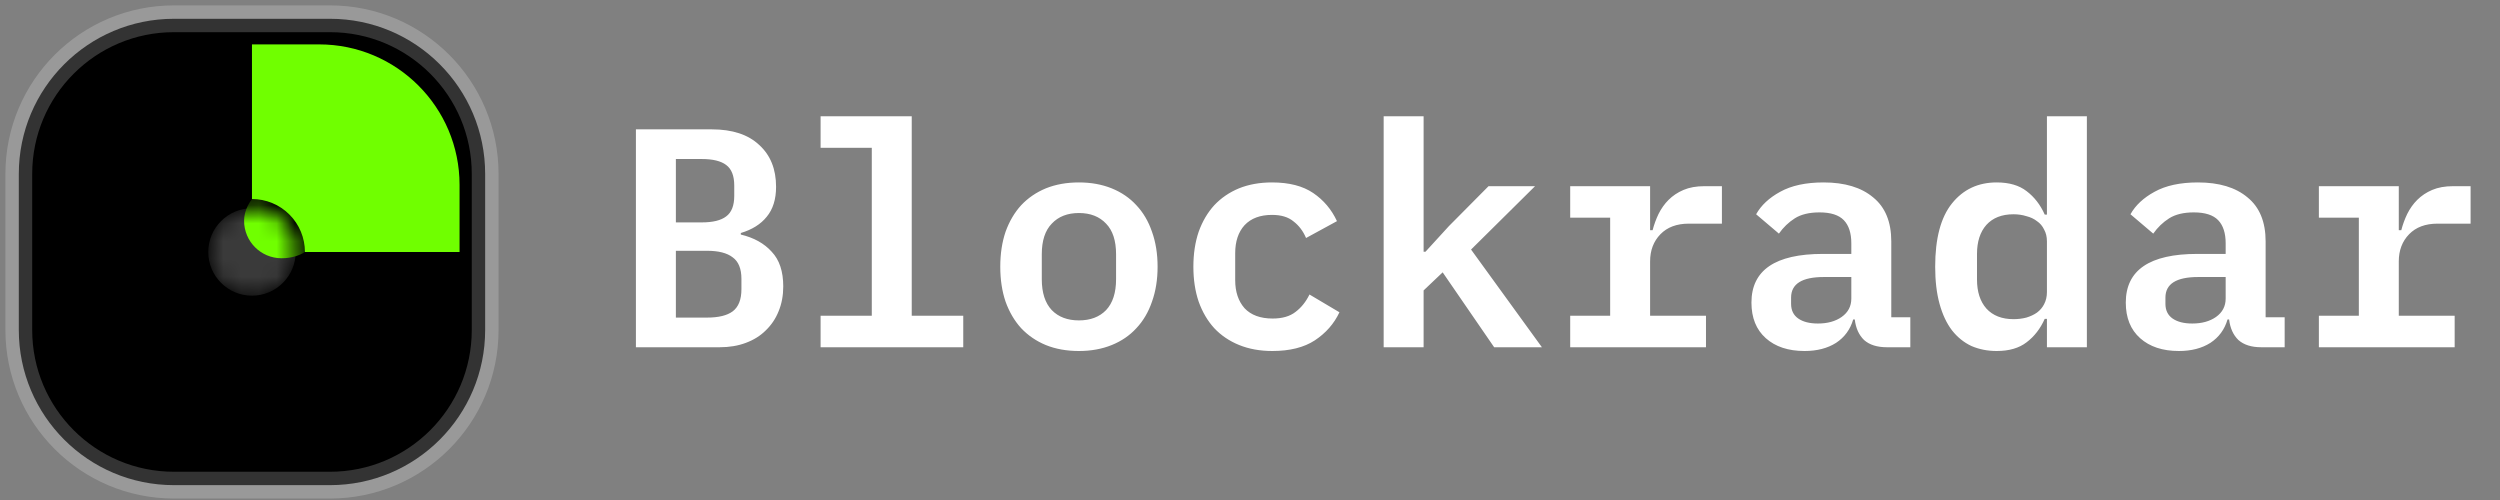
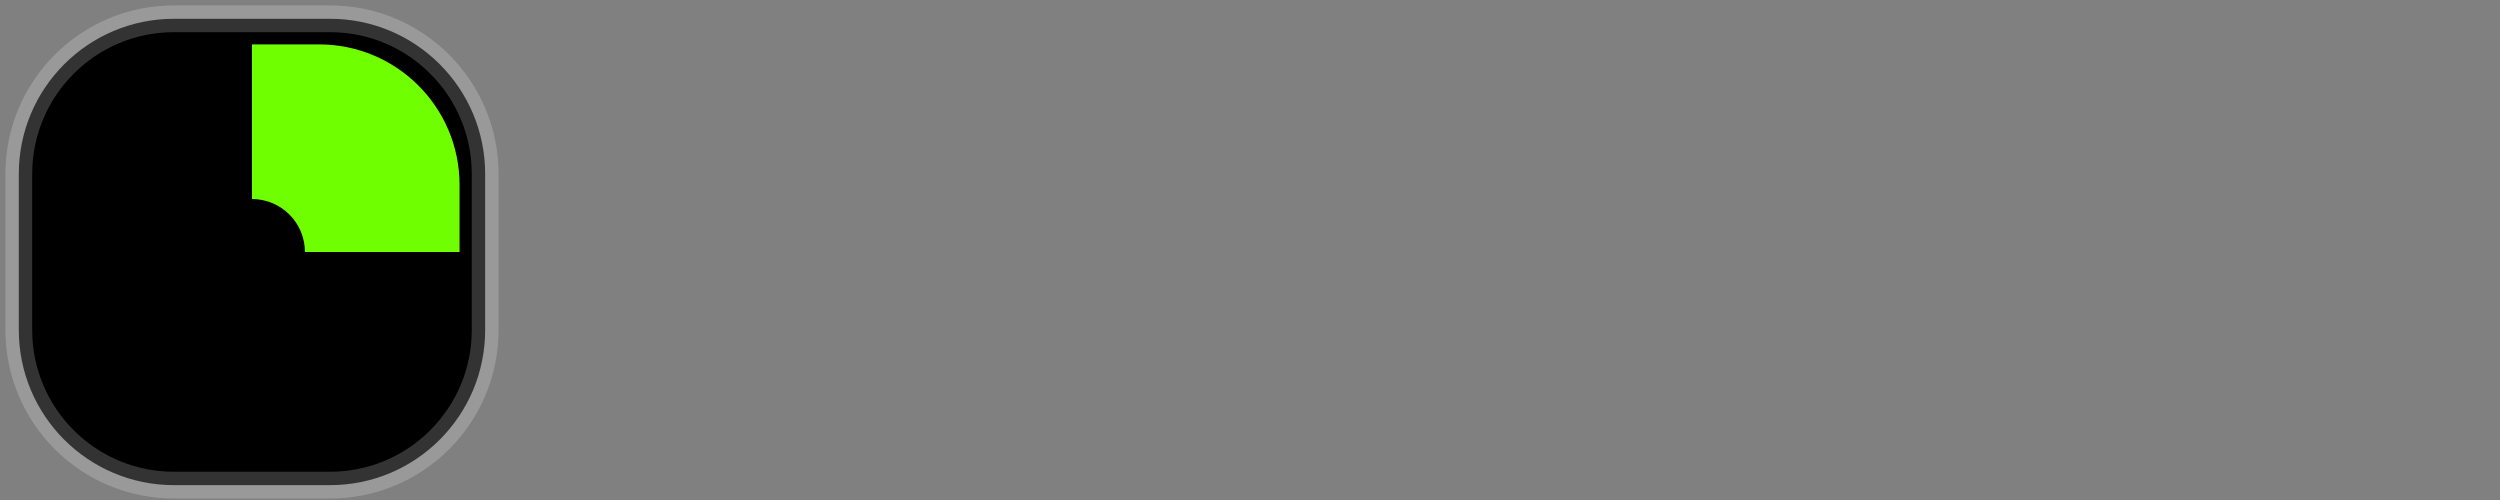
<svg xmlns="http://www.w3.org/2000/svg" width="140" height="28" viewBox="0 0 140 28" fill="none">
  <rect x="0" y="0" width="140" height="28" fill="#808080" stroke="none" />
  <path d="M18.481 1.052H9.741C4.942 1.052 1.053 4.942 1.053 9.74V18.48C1.053 23.278 4.942 27.168 9.741 27.168H18.481C23.279 27.168 27.169 23.278 27.169 18.48V9.74C27.169 4.942 23.279 1.052 18.481 1.052Z" fill="black" stroke="white" stroke-opacity="0.2" stroke-width="1.5" />
  <mask id="mask0_1349_45503" style="mask-type:luminance" maskUnits="userSpaceOnUse" x="11" y="11" width="6" height="6">
-     <path d="M16.558 14.111C16.558 12.759 15.462 11.663 14.11 11.663C12.759 11.663 11.663 12.759 11.663 14.111C11.663 15.462 12.759 16.558 14.11 16.558C15.462 16.558 16.558 15.462 16.558 14.111Z" fill="white" />
-   </mask>
+     </mask>
  <g mask="url(#mask0_1349_45503)">
-     <path d="M14.11 16.558C15.462 16.558 16.558 15.462 16.558 14.111C16.558 12.759 15.462 11.663 14.11 11.663C12.759 11.663 11.663 12.759 11.663 14.111C11.663 15.462 12.759 16.558 14.11 16.558Z" fill="#3A3A3A" />
    <path d="M17.864 12.626C17.864 13.806 16.925 14.462 15.767 14.462C14.608 14.462 13.669 13.523 13.669 12.364C13.669 11.206 14.87 10.135 16.029 10.135C17.187 10.135 17.864 11.468 17.864 12.626Z" fill="#70FF00" />
  </g>
  <path d="M25.735 14.023C25.735 14.052 25.735 14.081 25.735 14.111H17.076C17.076 13.721 16.999 13.336 16.85 12.976C16.701 12.616 16.483 12.289 16.207 12.014C15.932 11.738 15.605 11.52 15.245 11.371C14.885 11.222 14.5 11.145 14.11 11.145V2.486C14.14 2.486 14.169 2.486 14.198 2.486L17.869 2.486C22.213 2.486 25.735 6.008 25.735 10.352L25.735 14.023Z" fill="#70FF00" />
-   <path d="M35.611 7.244H39.859C41.013 7.244 41.898 7.536 42.516 8.118C43.145 8.689 43.46 9.47 43.46 10.461C43.46 11.16 43.285 11.72 42.936 12.139C42.598 12.559 42.114 12.861 41.485 13.048V13.135C42.219 13.31 42.796 13.631 43.215 14.097C43.647 14.551 43.862 15.198 43.862 16.037C43.862 16.55 43.775 17.016 43.6 17.436C43.437 17.843 43.198 18.199 42.883 18.502C42.58 18.805 42.207 19.038 41.764 19.201C41.333 19.364 40.844 19.446 40.296 19.446H35.611V7.244ZM39.597 17.785C40.238 17.785 40.716 17.669 41.03 17.436C41.356 17.191 41.52 16.777 41.52 16.195V15.618C41.52 15.047 41.356 14.645 41.03 14.411C40.716 14.167 40.238 14.044 39.597 14.044H37.849V17.785H39.597ZM39.3 12.454C39.917 12.454 40.372 12.343 40.663 12.121C40.966 11.9 41.118 11.515 41.118 10.968V10.391C41.118 9.843 40.966 9.459 40.663 9.237C40.372 9.016 39.917 8.905 39.3 8.905H37.849V12.454H39.3ZM45.953 17.68H48.82V8.276H45.953V6.51H51.057V17.68H53.942V19.446H45.953V17.68ZM60.42 19.656C59.732 19.656 59.115 19.545 58.567 19.323C58.031 19.102 57.571 18.787 57.186 18.38C56.813 17.972 56.522 17.476 56.312 16.894C56.114 16.311 56.015 15.658 56.015 14.936C56.015 14.213 56.114 13.561 56.312 12.978C56.522 12.395 56.813 11.9 57.186 11.492C57.571 11.084 58.031 10.77 58.567 10.548C59.115 10.327 59.732 10.216 60.42 10.216C61.096 10.216 61.708 10.327 62.256 10.548C62.803 10.77 63.263 11.084 63.636 11.492C64.021 11.9 64.312 12.395 64.511 12.978C64.72 13.561 64.825 14.213 64.825 14.936C64.825 15.658 64.72 16.311 64.511 16.894C64.312 17.476 64.021 17.972 63.636 18.38C63.263 18.787 62.803 19.102 62.256 19.323C61.708 19.545 61.096 19.656 60.42 19.656ZM60.42 17.942C61.061 17.942 61.568 17.75 61.941 17.366C62.314 16.969 62.5 16.393 62.5 15.635V14.237C62.5 13.479 62.314 12.908 61.941 12.524C61.568 12.127 61.061 11.929 60.42 11.929C59.779 11.929 59.272 12.127 58.899 12.524C58.526 12.908 58.34 13.479 58.34 14.237V15.635C58.34 16.393 58.526 16.969 58.899 17.366C59.272 17.75 59.779 17.942 60.42 17.942ZM71.251 19.656C70.564 19.656 69.946 19.545 69.398 19.323C68.85 19.102 68.384 18.787 68 18.38C67.627 17.972 67.335 17.476 67.126 16.894C66.928 16.311 66.829 15.658 66.829 14.936C66.829 14.213 66.928 13.561 67.126 12.978C67.335 12.395 67.627 11.9 68 11.492C68.384 11.084 68.845 10.77 69.381 10.548C69.928 10.327 70.546 10.216 71.234 10.216C72.189 10.216 72.958 10.414 73.541 10.81C74.124 11.207 74.567 11.731 74.87 12.384L73.139 13.328C72.976 12.943 72.743 12.634 72.44 12.401C72.148 12.156 71.746 12.034 71.234 12.034C70.569 12.034 70.057 12.226 69.695 12.611C69.346 12.995 69.171 13.52 69.171 14.184V15.688C69.171 16.34 69.346 16.864 69.695 17.261C70.057 17.645 70.581 17.838 71.269 17.838C71.805 17.838 72.23 17.715 72.545 17.471C72.871 17.226 73.133 16.899 73.331 16.492L75.009 17.488C74.707 18.129 74.246 18.653 73.629 19.061C73.022 19.457 72.23 19.656 71.251 19.656ZM77.485 6.51H79.722V14.097H79.827L81.138 12.663L83.358 10.426H85.963L82.379 13.974L86.347 19.446H83.673L80.789 15.251L79.722 16.264V19.446H77.485V6.51ZM87.931 17.68H90.169V12.191H87.931V10.426H92.406V12.891H92.546C92.628 12.576 92.739 12.273 92.878 11.982C93.03 11.679 93.216 11.416 93.438 11.195C93.671 10.962 93.95 10.775 94.277 10.636C94.603 10.496 94.993 10.426 95.448 10.426H96.427V12.524H94.574C93.898 12.524 93.368 12.722 92.983 13.118C92.599 13.514 92.406 14.021 92.406 14.639V17.68H95.535V19.446H87.931V17.68ZM105.667 19.446C105.12 19.446 104.694 19.312 104.391 19.044C104.1 18.764 103.925 18.38 103.867 17.89H103.779C103.616 18.449 103.296 18.887 102.818 19.201C102.34 19.504 101.752 19.656 101.052 19.656C100.143 19.656 99.421 19.417 98.885 18.939C98.349 18.461 98.081 17.797 98.081 16.946C98.081 15.128 99.415 14.219 102.084 14.219H103.674V13.625C103.674 13.054 103.535 12.623 103.255 12.331C102.975 12.04 102.521 11.894 101.892 11.894C101.321 11.894 100.86 12.005 100.51 12.226C100.161 12.448 99.864 12.733 99.619 13.083L98.343 11.999C98.623 11.498 99.071 11.079 99.689 10.741C100.318 10.391 101.128 10.216 102.119 10.216C103.307 10.216 104.234 10.496 104.898 11.055C105.574 11.603 105.912 12.425 105.912 13.52V17.768H106.978V19.446H105.667ZM101.804 18.117C102.34 18.117 102.783 17.995 103.132 17.75C103.494 17.494 103.674 17.15 103.674 16.719V15.513H102.136C100.912 15.513 100.301 15.897 100.301 16.666V17.016C100.301 17.377 100.435 17.651 100.703 17.838C100.971 18.024 101.338 18.117 101.804 18.117ZM114.628 17.855H114.505C114.261 18.403 113.923 18.84 113.492 19.166C113.072 19.492 112.513 19.656 111.814 19.656C111.301 19.656 110.829 19.562 110.398 19.376C109.978 19.178 109.617 18.887 109.314 18.502C109.011 18.106 108.778 17.61 108.615 17.016C108.451 16.422 108.37 15.728 108.37 14.936C108.37 13.351 108.684 12.168 109.314 11.387C109.943 10.607 110.776 10.216 111.814 10.216C112.513 10.216 113.072 10.379 113.492 10.706C113.923 11.032 114.261 11.469 114.505 12.017H114.628V6.51H116.865V19.446H114.628V17.855ZM112.757 17.873C113.014 17.873 113.253 17.843 113.474 17.785C113.707 17.715 113.905 17.622 114.069 17.506C114.243 17.377 114.377 17.22 114.471 17.034C114.576 16.835 114.628 16.608 114.628 16.352V13.52C114.628 13.264 114.576 13.042 114.471 12.856C114.377 12.658 114.243 12.5 114.069 12.384C113.905 12.255 113.707 12.162 113.474 12.104C113.253 12.034 113.014 11.999 112.757 11.999C112.105 11.999 111.598 12.197 111.237 12.594C110.887 12.99 110.712 13.532 110.712 14.219V15.653C110.712 16.34 110.887 16.882 111.237 17.278C111.598 17.674 112.105 17.873 112.757 17.873ZM126.63 19.446C126.082 19.446 125.657 19.312 125.354 19.044C125.063 18.764 124.888 18.38 124.83 17.89H124.742C124.579 18.449 124.259 18.887 123.781 19.201C123.303 19.504 122.715 19.656 122.015 19.656C121.106 19.656 120.384 19.417 119.848 18.939C119.312 18.461 119.044 17.797 119.044 16.946C119.044 15.128 120.378 14.219 123.047 14.219H124.637V13.625C124.637 13.054 124.498 12.623 124.218 12.331C123.938 12.04 123.484 11.894 122.854 11.894C122.283 11.894 121.823 12.005 121.473 12.226C121.124 12.448 120.827 12.733 120.582 13.083L119.306 11.999C119.586 11.498 120.034 11.079 120.652 10.741C121.281 10.391 122.091 10.216 123.082 10.216C124.27 10.216 125.197 10.496 125.861 11.055C126.537 11.603 126.875 12.425 126.875 13.52V17.768H127.941V19.446H126.63ZM122.767 18.117C123.303 18.117 123.746 17.995 124.096 17.75C124.457 17.494 124.637 17.15 124.637 16.719V15.513H123.099C121.875 15.513 121.264 15.897 121.264 16.666V17.016C121.264 17.377 121.398 17.651 121.666 17.838C121.934 18.024 122.301 18.117 122.767 18.117ZM129.857 17.68H132.095V12.191H129.857V10.426H134.332V12.891H134.472C134.554 12.576 134.665 12.273 134.804 11.982C134.956 11.679 135.142 11.416 135.364 11.195C135.597 10.962 135.876 10.775 136.203 10.636C136.529 10.496 136.919 10.426 137.374 10.426H138.353V12.524H136.5C135.824 12.524 135.294 12.722 134.909 13.118C134.525 13.514 134.332 14.021 134.332 14.639V17.68H137.461V19.446H129.857V17.68Z" fill="white" />
</svg>